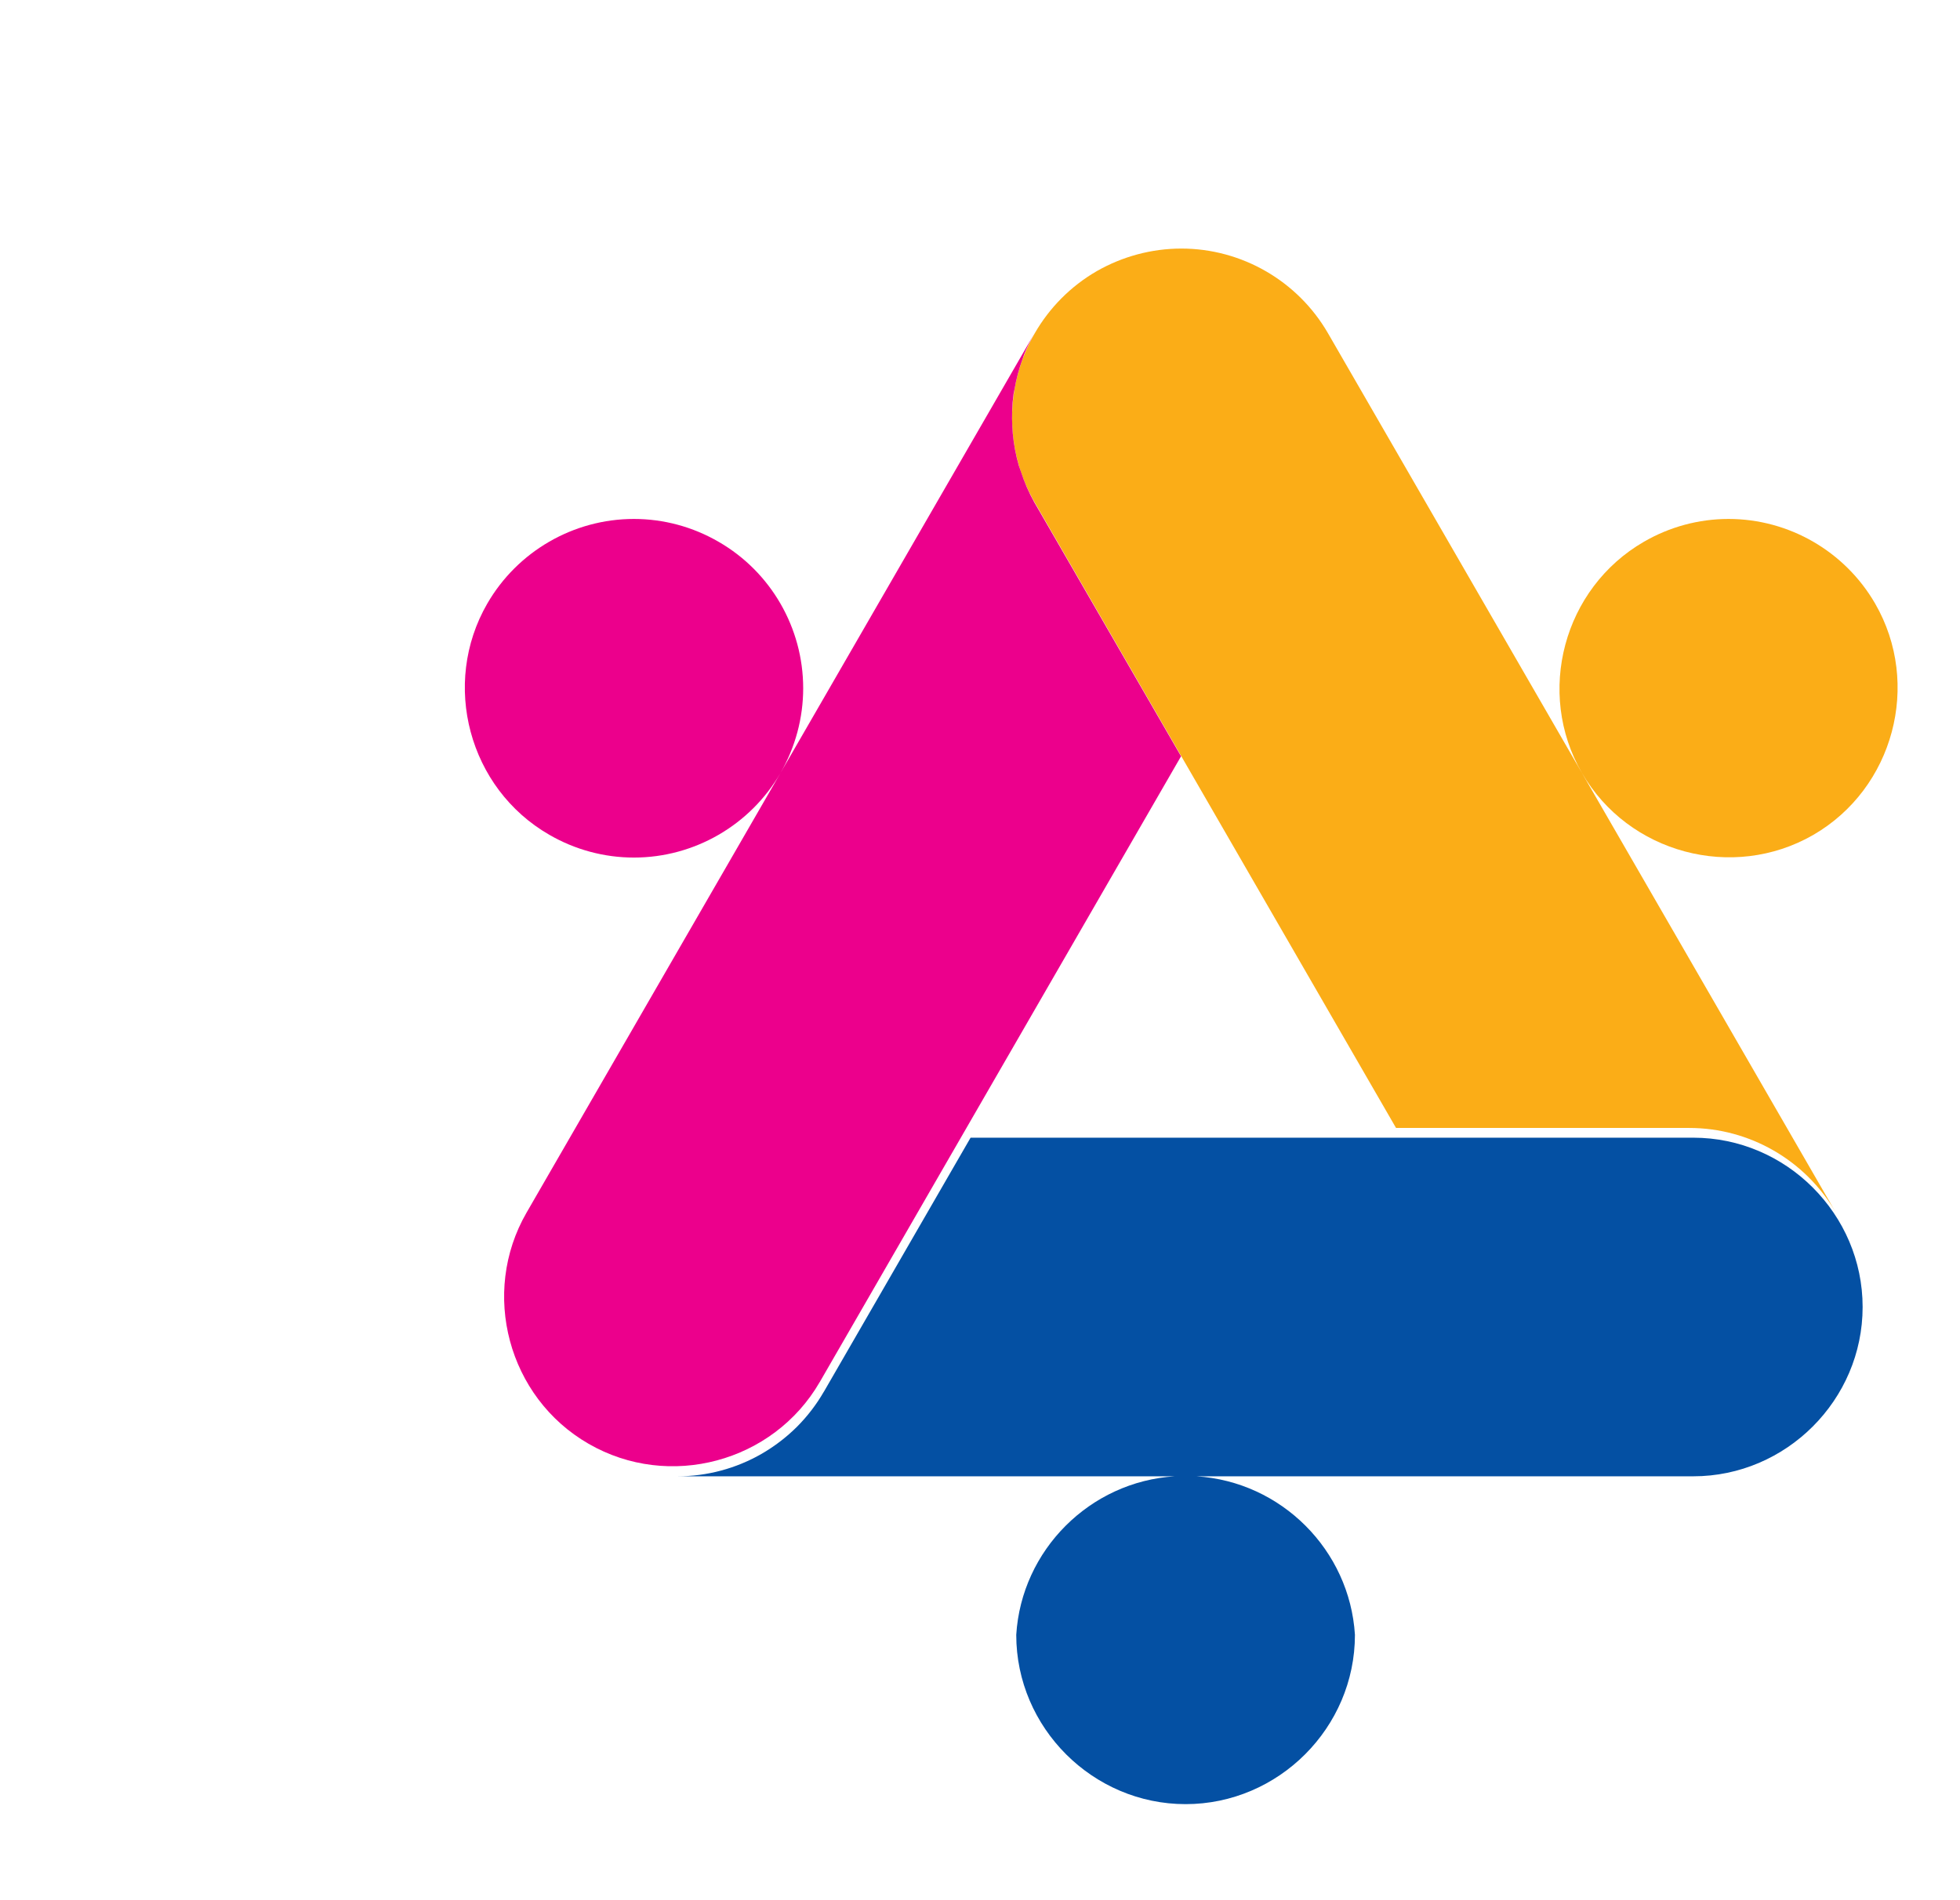
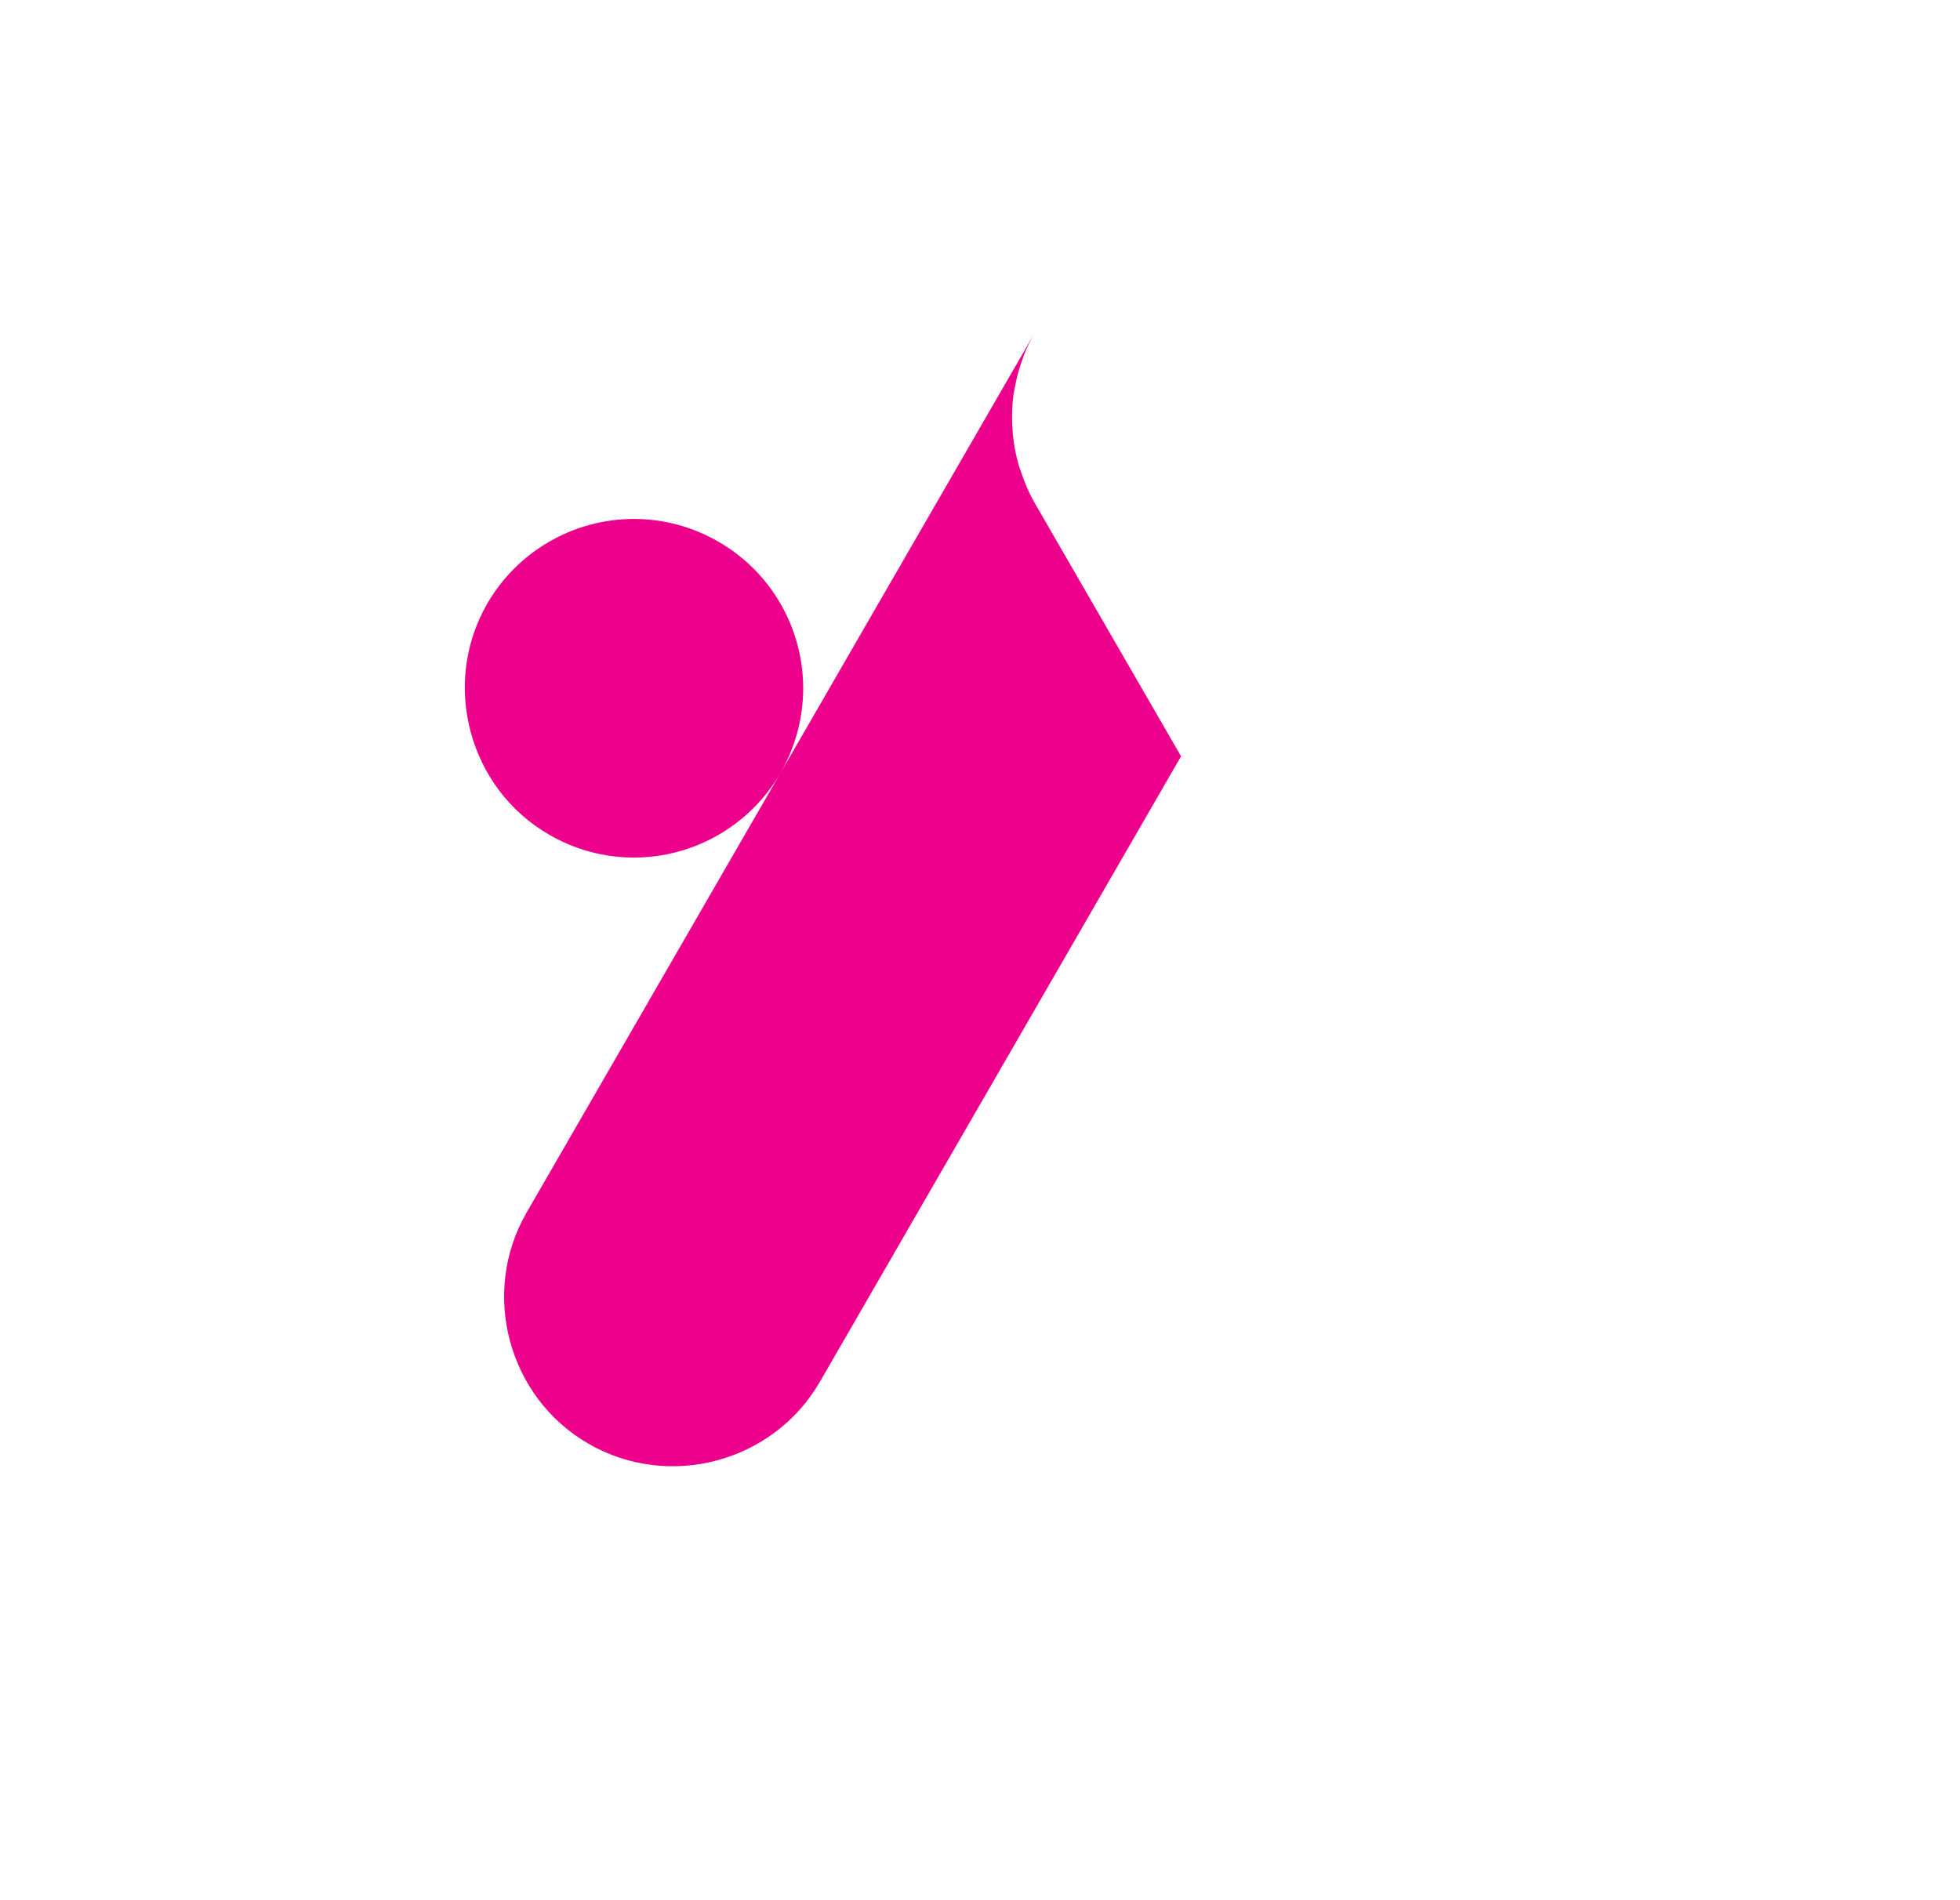
<svg xmlns="http://www.w3.org/2000/svg" width="100%" height="100%" viewBox="0 0 33 32" version="1.1" xml:space="preserve" style="fill-rule:evenodd;clip-rule:evenodd;stroke-linejoin:round;stroke-miterlimit:2;">
  <g transform="matrix(1,0,0,1,-20284,-3984)">
    <g id="Artboard2" transform="matrix(0.027,0,0,0.027,19993.3,3920)">
-       <rect x="10900" y="2400" width="1200" height="1200" style="fill:none;" />
      <g>
        <g id="path2298" transform="matrix(1.33,0,0,1.33,2615.62,-17316.6)">
-           <path d="M6682.5,14918.8C6668.57,14918.8 6654.88,14922.5 6642.81,14929.4C6618.28,14943.6 6603.12,14969.9 6603.12,14998.2C6603.12,15012.1 6606.79,15025.8 6613.76,15037.9C6613.76,15037.9 6613.77,15037.9 6613.77,15037.9L6783.15,15331.2L6920.64,15331.2C6948.88,15331.2 6975.06,15346.3 6989.25,15370.7L6751.24,14958.5C6737.08,14934 6710.82,14918.8 6682.5,14918.8L6682.5,14918.8ZM6939.05,15045.6C6925.12,15045.6 6911.43,15049.3 6899.36,15056.3C6861.65,15078.1 6848.54,15127 6870.31,15164.7C6892.08,15202.4 6941.03,15215.5 6978.74,15193.8C7016.45,15172 7029.56,15123 7007.79,15085.3C6993.63,15060.8 6967.37,15045.6 6939.05,15045.6Z" style="fill:rgb(251,173,23);fill-rule:nonzero;" />
-         </g>
+           </g>
        <g id="path2300" transform="matrix(0.352,0,0,0.352,2615.62,-17316.6)">
-           <path d="M24875.8,57944.8L24616,58394.8C24616,58394.8 24615.9,58394.8 24615.9,58394.8C24602.8,58417.6 24586.8,58438.4 24568.3,58457C24549.7,58475.5 24528.8,58491.5 24506.1,58504.7C24460.5,58531 24408.8,58544.9 24356.1,58544.8L25237.6,58544.8C25087.2,58554.2 24966,58675.4 24956.7,58825.7C24956.7,58990.3 25092.2,59125.7 25256.7,59125.7C25421.3,59125.7 25556.7,58990.3 25556.7,58825.7C25547.4,58675.4 25426.2,58554.2 25275.9,58544.8L26156.1,58544.8C26320.7,58544.8 26456.1,58409.4 26456.1,58244.8C26456.1,58080.3 26320.7,57944.8 26156.1,57944.8C26156.1,57944.8 26156.1,57944.8 26156.1,57944.8L24875.8,57944.8Z" style="fill:rgb(4,80,163);fill-rule:nonzero;" />
-         </g>
+           </g>
        <g id="path2302" transform="matrix(1.33,0,0,1.33,2615.62,-17316.6)">
          <path d="M6613.52,14958.7L6375.49,15370.9C6353.72,15408.6 6366.84,15457.6 6404.55,15479.3C6442.26,15501.1 6491.2,15488 6512.98,15450.3C6512.98,15450.3 6512.98,15450.3 6512.99,15450.3L6682.35,15156.9L6613.61,15037.9L6613.6,15037.9C6610.96,15033.2 6608.81,15028.2 6607.17,15023.1C6607.17,15023.1 6607.17,15023.1 6607.17,15023.1C6606.86,15022.3 6606.57,15021.4 6606.3,15020.6C6606.3,15020.6 6606.3,15020.6 6606.3,15020.6C6604.87,15015.7 6603.92,15010.6 6603.46,15005.6C6603.37,15004.5 6603.3,15003.4 6603.25,15002.4C6602.94,14997.3 6603.13,14992.1 6603.82,14987C6603.96,14986.3 6604.1,14985.6 6604.26,14984.8C6605.08,14980 6606.35,14975.2 6608.05,14970.6C6608.05,14970.6 6608.05,14970.6 6608.06,14970.6C6608.27,14970 6608.5,14969.3 6608.73,14968.6C6610.09,14965.2 6611.69,14961.9 6613.52,14958.7L6613.52,14958.7ZM6425.81,15045.6C6397.49,15045.6 6371.23,15060.8 6357.07,15085.3C6335.3,15123 6348.42,15172 6386.13,15193.7C6398.19,15200.7 6411.88,15204.4 6425.82,15204.4C6454.14,15204.4 6480.39,15189.2 6494.56,15164.7C6501.52,15152.6 6505.19,15138.9 6505.19,15125C6505.19,15096.7 6490.03,15070.4 6465.5,15056.3C6453.44,15049.3 6439.75,15045.6 6425.81,15045.6Z" style="fill:rgb(236,0,140);fill-rule:nonzero;" />
        </g>
      </g>
    </g>
  </g>
</svg>